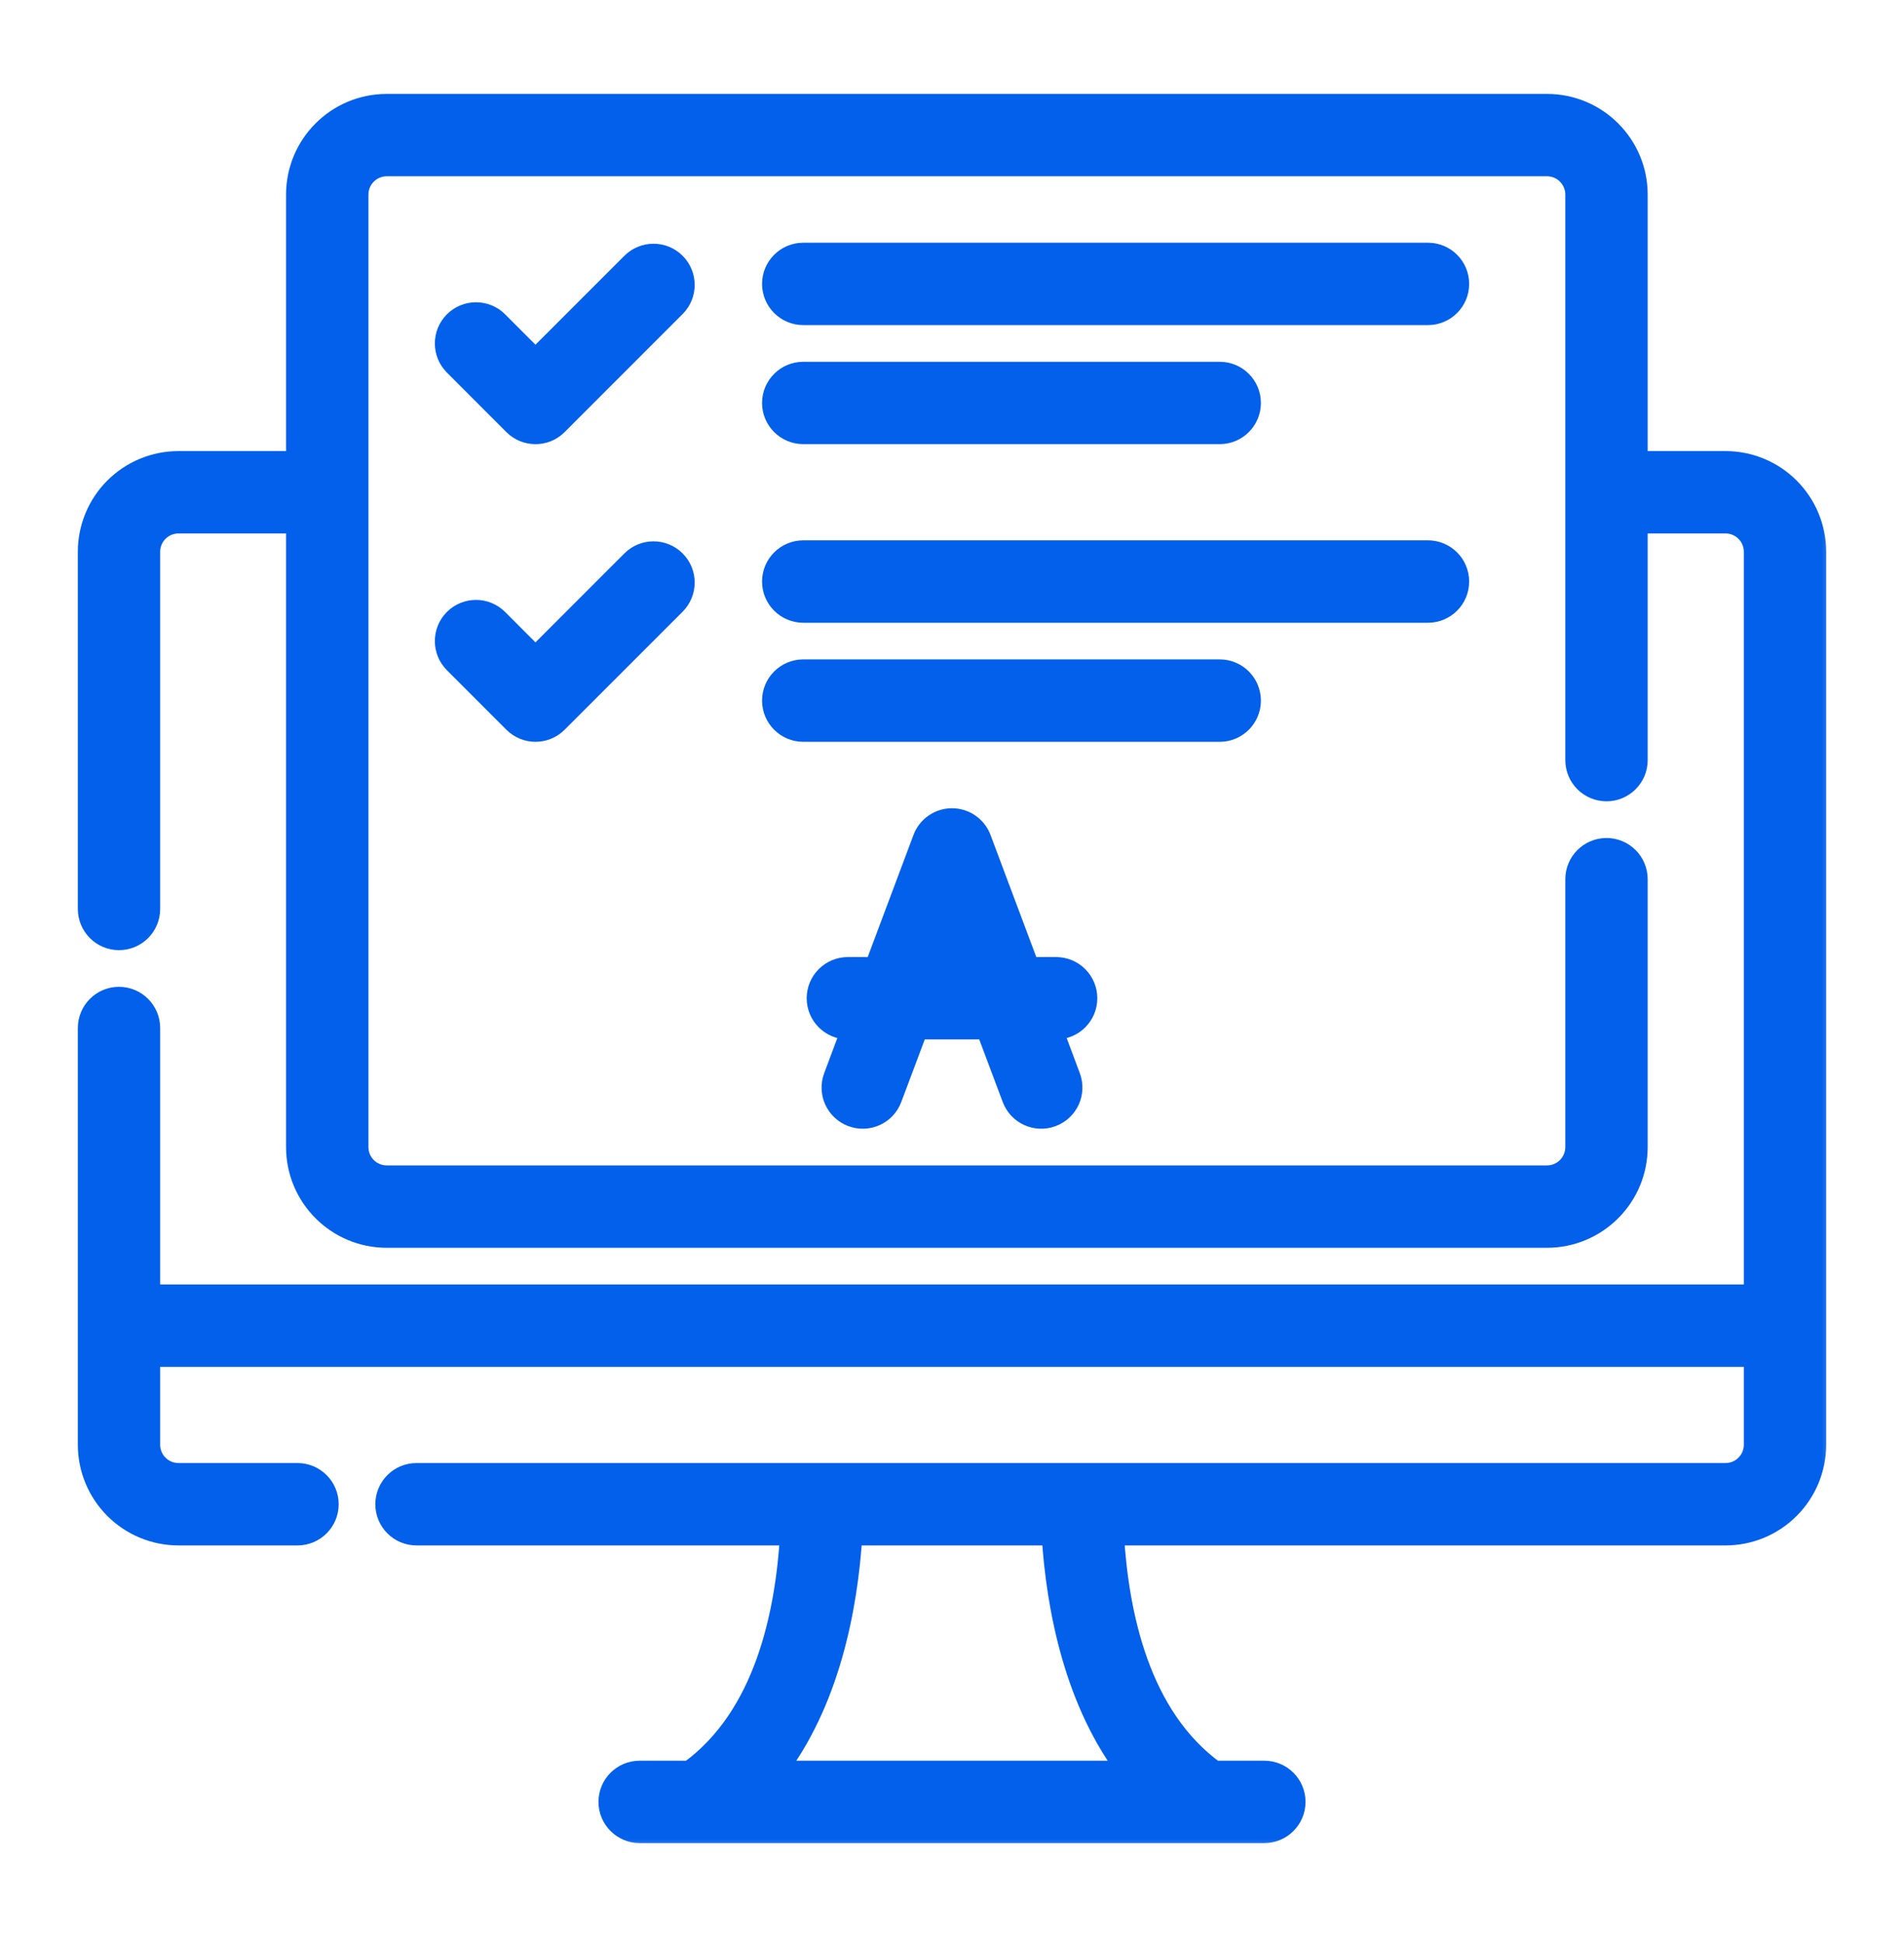
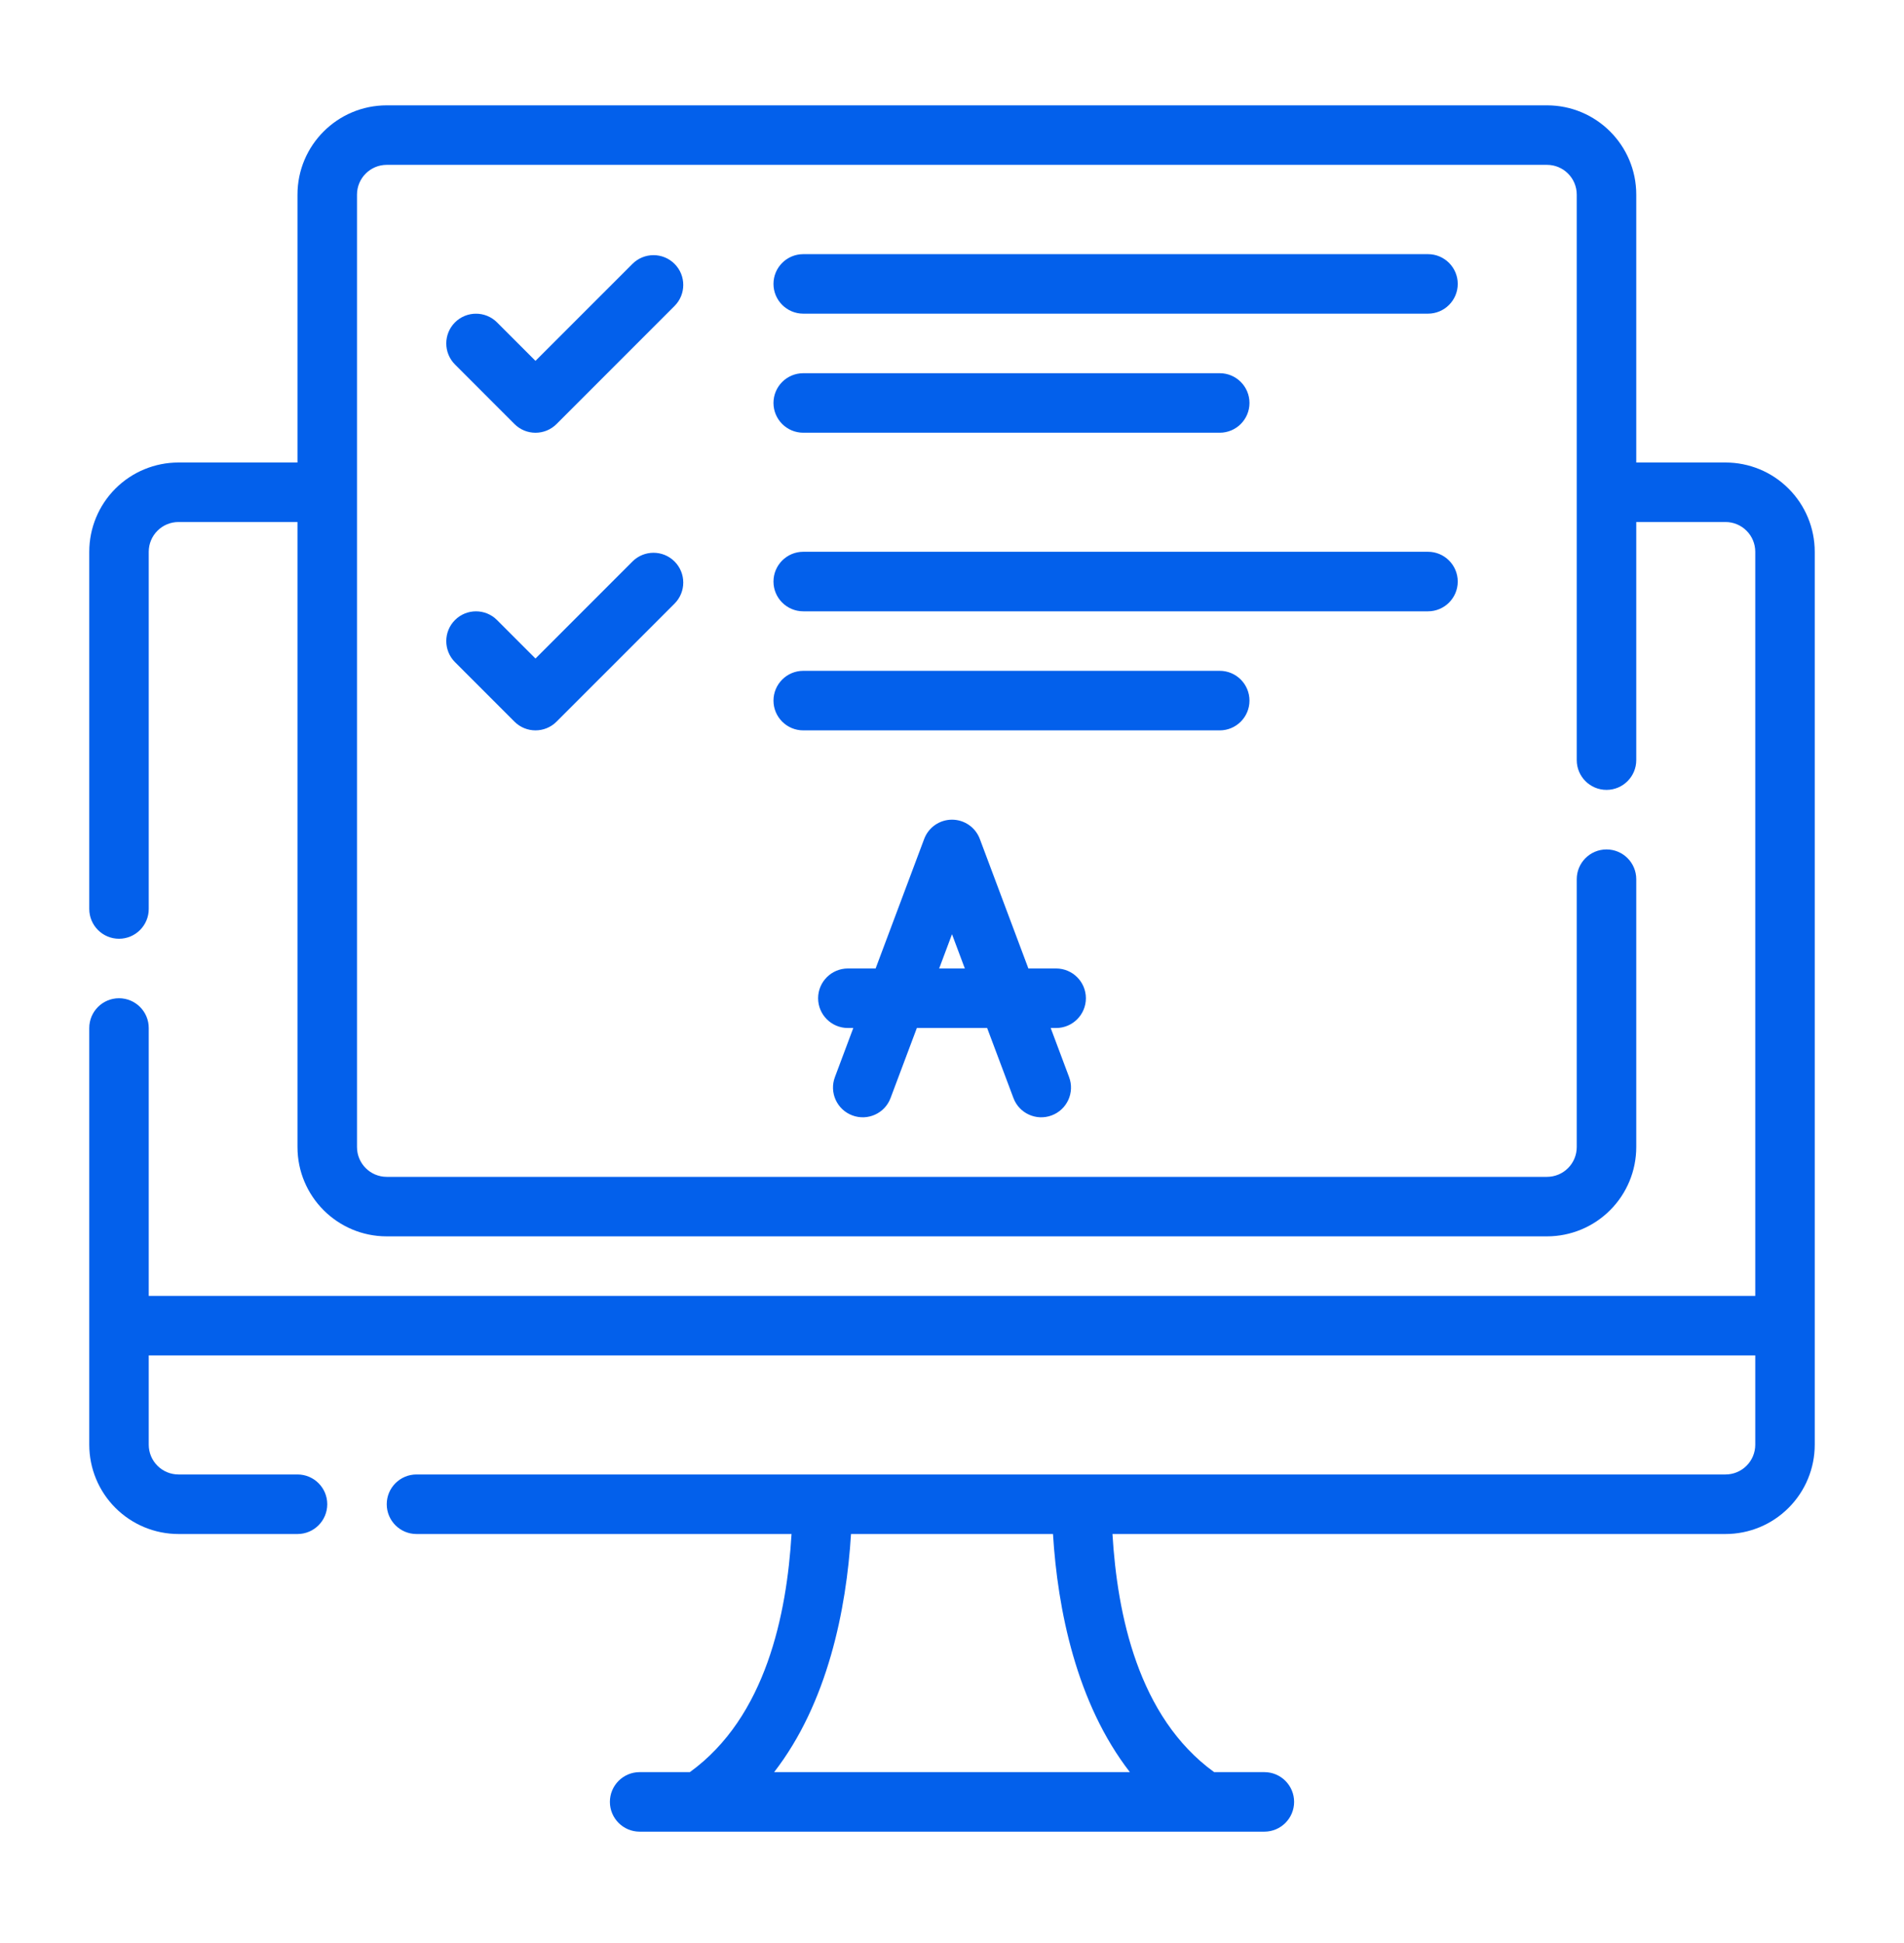
<svg xmlns="http://www.w3.org/2000/svg" width="50" height="51" viewBox="0 0 50 51" fill="none">
  <mask id="path-1-outside-1_2645_87" maskUnits="userSpaceOnUse" x="1.344" y="1.765" width="47" height="47" fill="black">
    <rect fill="white" x="1.344" y="1.765" width="47" height="47" />
-     <path fill-rule="evenodd" clip-rule="evenodd" d="M7.812 12.14H4.688C4.066 12.14 3.47 12.386 3.03 12.826C2.591 13.265 2.344 13.861 2.344 14.483C2.344 16.444 2.344 20.015 2.344 23.858C2.344 24.29 2.694 24.64 3.125 24.64C3.556 24.64 3.906 24.29 3.906 23.858V14.483C3.906 14.276 3.988 14.077 4.135 13.931C4.281 13.784 4.48 13.702 4.688 13.702H7.812V30.108C7.812 31.403 8.862 32.452 10.156 32.452H40.625C41.247 32.452 41.843 32.205 42.282 31.765C42.722 31.326 42.969 30.73 42.969 30.108C42.969 27.63 42.969 23.077 42.969 23.077C42.969 22.646 42.619 22.296 42.188 22.296C41.756 22.296 41.406 22.646 41.406 23.077V30.108C41.406 30.315 41.324 30.515 41.177 30.661C41.031 30.808 40.832 30.89 40.625 30.89H10.156C9.725 30.89 9.375 30.54 9.375 30.108V5.108C9.375 4.677 9.725 4.327 10.156 4.327H40.625C41.056 4.327 41.406 4.677 41.406 5.108V19.952C41.406 20.383 41.756 20.733 42.188 20.733C42.619 20.733 42.969 20.383 42.969 19.952V13.702H45.312C45.52 13.702 45.719 13.784 45.865 13.931C46.012 14.077 46.094 14.276 46.094 14.483V34.015H3.906V26.983C3.906 26.552 3.556 26.202 3.125 26.202C2.694 26.202 2.344 26.552 2.344 26.983C2.344 31.398 2.344 35.697 2.344 37.921C2.344 38.543 2.591 39.139 3.03 39.578C3.47 40.018 4.066 40.265 4.688 40.265H7.812C8.244 40.265 8.594 39.915 8.594 39.483C8.594 39.052 8.244 38.702 7.812 38.702H4.688C4.48 38.702 4.281 38.62 4.135 38.473C3.988 38.327 3.906 38.128 3.906 37.921V35.577H46.094V37.921C46.094 38.128 46.012 38.327 45.865 38.473C45.719 38.62 45.52 38.702 45.312 38.702H10.938C10.506 38.702 10.156 39.052 10.156 39.483C10.156 39.915 10.506 40.265 10.938 40.265H20.786C20.661 42.36 20.118 45.067 18.116 46.515H16.797C16.366 46.515 16.016 46.865 16.016 47.296C16.016 47.727 16.366 48.077 16.797 48.077H33.203C33.634 48.077 33.984 47.727 33.984 47.296C33.984 46.865 33.634 46.515 33.203 46.515H31.884C29.882 45.066 29.339 42.36 29.214 40.265H45.312C45.934 40.265 46.531 40.018 46.969 39.578C47.409 39.139 47.656 38.543 47.656 37.921C47.656 33.212 47.656 19.193 47.656 14.483C47.656 13.861 47.409 13.265 46.969 12.826C46.531 12.386 45.934 12.14 45.312 12.14H42.969V5.108C42.969 3.814 41.919 2.765 40.625 2.765H10.156C8.862 2.765 7.812 3.814 7.812 5.108V12.14ZM27.652 40.265H22.348C22.227 42.242 21.735 44.702 20.329 46.515H29.671C28.265 44.702 27.773 42.241 27.652 40.265ZM22.994 25.421H22.266C21.834 25.421 21.484 25.771 21.484 26.202C21.484 26.633 21.834 26.983 22.266 26.983H22.408L21.925 28.272C21.773 28.676 21.978 29.126 22.382 29.277C22.786 29.429 23.237 29.224 23.387 28.82L24.077 26.983H25.923L26.613 28.82C26.763 29.224 27.214 29.429 27.618 29.277C28.022 29.126 28.227 28.676 28.075 28.272L27.592 26.983H27.734C28.166 26.983 28.516 26.633 28.516 26.202C28.516 25.771 28.166 25.421 27.734 25.421H27.006L25.731 22.022C25.617 21.717 25.326 21.515 25 21.515C24.674 21.515 24.383 21.717 24.269 22.022L22.994 25.421ZM24.663 25.421H25.337L25 24.521L24.663 25.421ZM11.948 17.38L13.51 18.942C13.815 19.247 14.31 19.247 14.615 18.942L17.714 15.844C18.019 15.538 18.019 15.044 17.714 14.738C17.409 14.433 16.914 14.433 16.609 14.738L14.062 17.285L13.052 16.275C12.748 15.97 12.252 15.97 11.948 16.275C11.643 16.579 11.643 17.075 11.948 17.38ZM21.094 19.171H32.031C32.462 19.171 32.812 18.821 32.812 18.39C32.812 17.958 32.462 17.608 32.031 17.608H21.094C20.663 17.608 20.312 17.958 20.312 18.39C20.312 18.821 20.663 19.171 21.094 19.171ZM21.094 16.046H37.5C37.931 16.046 38.281 15.696 38.281 15.265C38.281 14.833 37.931 14.483 37.5 14.483H21.094C20.663 14.483 20.312 14.833 20.312 15.265C20.312 15.696 20.663 16.046 21.094 16.046ZM21.094 11.358H32.031C32.462 11.358 32.812 11.008 32.812 10.577C32.812 10.146 32.462 9.796 32.031 9.796H21.094C20.663 9.796 20.312 10.146 20.312 10.577C20.312 11.008 20.663 11.358 21.094 11.358ZM11.948 9.567L13.51 11.13C13.815 11.435 14.31 11.435 14.615 11.13L17.714 8.031C18.019 7.726 18.019 7.231 17.714 6.926C17.409 6.621 16.914 6.621 16.609 6.926L14.062 9.472L13.052 8.462C12.748 8.158 12.252 8.158 11.948 8.462C11.643 8.767 11.643 9.262 11.948 9.567ZM21.094 8.233H37.5C37.931 8.233 38.281 7.883 38.281 7.452C38.281 7.021 37.931 6.671 37.5 6.671H21.094C20.663 6.671 20.312 7.021 20.312 7.452C20.312 7.883 20.663 8.233 21.094 8.233Z" />
+     <path fill-rule="evenodd" clip-rule="evenodd" d="M7.812 12.14H4.688C4.066 12.14 3.47 12.386 3.03 12.826C2.591 13.265 2.344 13.861 2.344 14.483C2.344 16.444 2.344 20.015 2.344 23.858C2.344 24.29 2.694 24.64 3.125 24.64C3.556 24.64 3.906 24.29 3.906 23.858V14.483C3.906 14.276 3.988 14.077 4.135 13.931C4.281 13.784 4.48 13.702 4.688 13.702H7.812V30.108C7.812 31.403 8.862 32.452 10.156 32.452H40.625C41.247 32.452 41.843 32.205 42.282 31.765C42.722 31.326 42.969 30.73 42.969 30.108C42.969 27.63 42.969 23.077 42.969 23.077C42.969 22.646 42.619 22.296 42.188 22.296C41.756 22.296 41.406 22.646 41.406 23.077V30.108C41.406 30.315 41.324 30.515 41.177 30.661C41.031 30.808 40.832 30.89 40.625 30.89H10.156C9.725 30.89 9.375 30.54 9.375 30.108V5.108C9.375 4.677 9.725 4.327 10.156 4.327H40.625C41.056 4.327 41.406 4.677 41.406 5.108V19.952C41.406 20.383 41.756 20.733 42.188 20.733C42.619 20.733 42.969 20.383 42.969 19.952V13.702H45.312C45.52 13.702 45.719 13.784 45.865 13.931C46.012 14.077 46.094 14.276 46.094 14.483V34.015H3.906V26.983C3.906 26.552 3.556 26.202 3.125 26.202C2.694 26.202 2.344 26.552 2.344 26.983C2.344 31.398 2.344 35.697 2.344 37.921C2.344 38.543 2.591 39.139 3.03 39.578C3.47 40.018 4.066 40.265 4.688 40.265H7.812C8.244 40.265 8.594 39.915 8.594 39.483C8.594 39.052 8.244 38.702 7.812 38.702H4.688C4.48 38.702 4.281 38.62 4.135 38.473C3.988 38.327 3.906 38.128 3.906 37.921V35.577H46.094V37.921C46.094 38.128 46.012 38.327 45.865 38.473C45.719 38.62 45.52 38.702 45.312 38.702H10.938C10.506 38.702 10.156 39.052 10.156 39.483C10.156 39.915 10.506 40.265 10.938 40.265H20.786C20.661 42.36 20.118 45.067 18.116 46.515H16.797C16.366 46.515 16.016 46.865 16.016 47.296C16.016 47.727 16.366 48.077 16.797 48.077H33.203C33.634 48.077 33.984 47.727 33.984 47.296C33.984 46.865 33.634 46.515 33.203 46.515H31.884C29.882 45.066 29.339 42.36 29.214 40.265H45.312C45.934 40.265 46.531 40.018 46.969 39.578C47.409 39.139 47.656 38.543 47.656 37.921C47.656 33.212 47.656 19.193 47.656 14.483C47.656 13.861 47.409 13.265 46.969 12.826C46.531 12.386 45.934 12.14 45.312 12.14H42.969V5.108C42.969 3.814 41.919 2.765 40.625 2.765H10.156C8.862 2.765 7.812 3.814 7.812 5.108V12.14ZM27.652 40.265H22.348C22.227 42.242 21.735 44.702 20.329 46.515H29.671C28.265 44.702 27.773 42.241 27.652 40.265ZM22.994 25.421H22.266C21.834 25.421 21.484 25.771 21.484 26.202C21.484 26.633 21.834 26.983 22.266 26.983H22.408L21.925 28.272C21.773 28.676 21.978 29.126 22.382 29.277C22.786 29.429 23.237 29.224 23.387 28.82L24.077 26.983H25.923L26.613 28.82C26.763 29.224 27.214 29.429 27.618 29.277C28.022 29.126 28.227 28.676 28.075 28.272L27.592 26.983H27.734C28.166 26.983 28.516 26.633 28.516 26.202C28.516 25.771 28.166 25.421 27.734 25.421H27.006L25.731 22.022C25.617 21.717 25.326 21.515 25 21.515C24.674 21.515 24.383 21.717 24.269 22.022L22.994 25.421ZM24.663 25.421H25.337L25 24.521L24.663 25.421ZM11.948 17.38L13.51 18.942C13.815 19.247 14.31 19.247 14.615 18.942L17.714 15.844C18.019 15.538 18.019 15.044 17.714 14.738C17.409 14.433 16.914 14.433 16.609 14.738L14.062 17.285L13.052 16.275C12.748 15.97 12.252 15.97 11.948 16.275ZM21.094 19.171H32.031C32.462 19.171 32.812 18.821 32.812 18.39C32.812 17.958 32.462 17.608 32.031 17.608H21.094C20.663 17.608 20.312 17.958 20.312 18.39C20.312 18.821 20.663 19.171 21.094 19.171ZM21.094 16.046H37.5C37.931 16.046 38.281 15.696 38.281 15.265C38.281 14.833 37.931 14.483 37.5 14.483H21.094C20.663 14.483 20.312 14.833 20.312 15.265C20.312 15.696 20.663 16.046 21.094 16.046ZM21.094 11.358H32.031C32.462 11.358 32.812 11.008 32.812 10.577C32.812 10.146 32.462 9.796 32.031 9.796H21.094C20.663 9.796 20.312 10.146 20.312 10.577C20.312 11.008 20.663 11.358 21.094 11.358ZM11.948 9.567L13.51 11.13C13.815 11.435 14.31 11.435 14.615 11.13L17.714 8.031C18.019 7.726 18.019 7.231 17.714 6.926C17.409 6.621 16.914 6.621 16.609 6.926L14.062 9.472L13.052 8.462C12.748 8.158 12.252 8.158 11.948 8.462C11.643 8.767 11.643 9.262 11.948 9.567ZM21.094 8.233H37.5C37.931 8.233 38.281 7.883 38.281 7.452C38.281 7.021 37.931 6.671 37.5 6.671H21.094C20.663 6.671 20.312 7.021 20.312 7.452C20.312 7.883 20.663 8.233 21.094 8.233Z" />
  </mask>
  <path fill-rule="evenodd" clip-rule="evenodd" d="M7.812 12.14H4.688C4.066 12.14 3.47 12.386 3.03 12.826C2.591 13.265 2.344 13.861 2.344 14.483C2.344 16.444 2.344 20.015 2.344 23.858C2.344 24.29 2.694 24.64 3.125 24.64C3.556 24.64 3.906 24.29 3.906 23.858V14.483C3.906 14.276 3.988 14.077 4.135 13.931C4.281 13.784 4.48 13.702 4.688 13.702H7.812V30.108C7.812 31.403 8.862 32.452 10.156 32.452H40.625C41.247 32.452 41.843 32.205 42.282 31.765C42.722 31.326 42.969 30.73 42.969 30.108C42.969 27.63 42.969 23.077 42.969 23.077C42.969 22.646 42.619 22.296 42.188 22.296C41.756 22.296 41.406 22.646 41.406 23.077V30.108C41.406 30.315 41.324 30.515 41.177 30.661C41.031 30.808 40.832 30.89 40.625 30.89H10.156C9.725 30.89 9.375 30.54 9.375 30.108V5.108C9.375 4.677 9.725 4.327 10.156 4.327H40.625C41.056 4.327 41.406 4.677 41.406 5.108V19.952C41.406 20.383 41.756 20.733 42.188 20.733C42.619 20.733 42.969 20.383 42.969 19.952V13.702H45.312C45.52 13.702 45.719 13.784 45.865 13.931C46.012 14.077 46.094 14.276 46.094 14.483V34.015H3.906V26.983C3.906 26.552 3.556 26.202 3.125 26.202C2.694 26.202 2.344 26.552 2.344 26.983C2.344 31.398 2.344 35.697 2.344 37.921C2.344 38.543 2.591 39.139 3.03 39.578C3.47 40.018 4.066 40.265 4.688 40.265H7.812C8.244 40.265 8.594 39.915 8.594 39.483C8.594 39.052 8.244 38.702 7.812 38.702H4.688C4.48 38.702 4.281 38.62 4.135 38.473C3.988 38.327 3.906 38.128 3.906 37.921V35.577H46.094V37.921C46.094 38.128 46.012 38.327 45.865 38.473C45.719 38.62 45.52 38.702 45.312 38.702H10.938C10.506 38.702 10.156 39.052 10.156 39.483C10.156 39.915 10.506 40.265 10.938 40.265H20.786C20.661 42.36 20.118 45.067 18.116 46.515H16.797C16.366 46.515 16.016 46.865 16.016 47.296C16.016 47.727 16.366 48.077 16.797 48.077H33.203C33.634 48.077 33.984 47.727 33.984 47.296C33.984 46.865 33.634 46.515 33.203 46.515H31.884C29.882 45.066 29.339 42.36 29.214 40.265H45.312C45.934 40.265 46.531 40.018 46.969 39.578C47.409 39.139 47.656 38.543 47.656 37.921C47.656 33.212 47.656 19.193 47.656 14.483C47.656 13.861 47.409 13.265 46.969 12.826C46.531 12.386 45.934 12.14 45.312 12.14H42.969V5.108C42.969 3.814 41.919 2.765 40.625 2.765H10.156C8.862 2.765 7.812 3.814 7.812 5.108V12.14ZM27.652 40.265H22.348C22.227 42.242 21.735 44.702 20.329 46.515H29.671C28.265 44.702 27.773 42.241 27.652 40.265ZM22.994 25.421H22.266C21.834 25.421 21.484 25.771 21.484 26.202C21.484 26.633 21.834 26.983 22.266 26.983H22.408L21.925 28.272C21.773 28.676 21.978 29.126 22.382 29.277C22.786 29.429 23.237 29.224 23.387 28.82L24.077 26.983H25.923L26.613 28.82C26.763 29.224 27.214 29.429 27.618 29.277C28.022 29.126 28.227 28.676 28.075 28.272L27.592 26.983H27.734C28.166 26.983 28.516 26.633 28.516 26.202C28.516 25.771 28.166 25.421 27.734 25.421H27.006L25.731 22.022C25.617 21.717 25.326 21.515 25 21.515C24.674 21.515 24.383 21.717 24.269 22.022L22.994 25.421ZM24.663 25.421H25.337L25 24.521L24.663 25.421ZM11.948 17.38L13.51 18.942C13.815 19.247 14.31 19.247 14.615 18.942L17.714 15.844C18.019 15.538 18.019 15.044 17.714 14.738C17.409 14.433 16.914 14.433 16.609 14.738L14.062 17.285L13.052 16.275C12.748 15.97 12.252 15.97 11.948 16.275C11.643 16.579 11.643 17.075 11.948 17.38ZM21.094 19.171H32.031C32.462 19.171 32.812 18.821 32.812 18.39C32.812 17.958 32.462 17.608 32.031 17.608H21.094C20.663 17.608 20.312 17.958 20.312 18.39C20.312 18.821 20.663 19.171 21.094 19.171ZM21.094 16.046H37.5C37.931 16.046 38.281 15.696 38.281 15.265C38.281 14.833 37.931 14.483 37.5 14.483H21.094C20.663 14.483 20.312 14.833 20.312 15.265C20.312 15.696 20.663 16.046 21.094 16.046ZM21.094 11.358H32.031C32.462 11.358 32.812 11.008 32.812 10.577C32.812 10.146 32.462 9.796 32.031 9.796H21.094C20.663 9.796 20.312 10.146 20.312 10.577C20.312 11.008 20.663 11.358 21.094 11.358ZM11.948 9.567L13.51 11.13C13.815 11.435 14.31 11.435 14.615 11.13L17.714 8.031C18.019 7.726 18.019 7.231 17.714 6.926C17.409 6.621 16.914 6.621 16.609 6.926L14.062 9.472L13.052 8.462C12.748 8.158 12.252 8.158 11.948 8.462C11.643 8.767 11.643 9.262 11.948 9.567ZM21.094 8.233H37.5C37.931 8.233 38.281 7.883 38.281 7.452C38.281 7.021 37.931 6.671 37.5 6.671H21.094C20.663 6.671 20.312 7.021 20.312 7.452C20.312 7.883 20.663 8.233 21.094 8.233Z" fill="#0360EB" />
-   <path fill-rule="evenodd" clip-rule="evenodd" d="M7.812 12.14H4.688C4.066 12.14 3.47 12.386 3.03 12.826C2.591 13.265 2.344 13.861 2.344 14.483C2.344 16.444 2.344 20.015 2.344 23.858C2.344 24.29 2.694 24.64 3.125 24.64C3.556 24.64 3.906 24.29 3.906 23.858V14.483C3.906 14.276 3.988 14.077 4.135 13.931C4.281 13.784 4.48 13.702 4.688 13.702H7.812V30.108C7.812 31.403 8.862 32.452 10.156 32.452H40.625C41.247 32.452 41.843 32.205 42.282 31.765C42.722 31.326 42.969 30.73 42.969 30.108C42.969 27.63 42.969 23.077 42.969 23.077C42.969 22.646 42.619 22.296 42.188 22.296C41.756 22.296 41.406 22.646 41.406 23.077V30.108C41.406 30.315 41.324 30.515 41.177 30.661C41.031 30.808 40.832 30.89 40.625 30.89H10.156C9.725 30.89 9.375 30.54 9.375 30.108V5.108C9.375 4.677 9.725 4.327 10.156 4.327H40.625C41.056 4.327 41.406 4.677 41.406 5.108V19.952C41.406 20.383 41.756 20.733 42.188 20.733C42.619 20.733 42.969 20.383 42.969 19.952V13.702H45.312C45.52 13.702 45.719 13.784 45.865 13.931C46.012 14.077 46.094 14.276 46.094 14.483V34.015H3.906V26.983C3.906 26.552 3.556 26.202 3.125 26.202C2.694 26.202 2.344 26.552 2.344 26.983C2.344 31.398 2.344 35.697 2.344 37.921C2.344 38.543 2.591 39.139 3.03 39.578C3.47 40.018 4.066 40.265 4.688 40.265H7.812C8.244 40.265 8.594 39.915 8.594 39.483C8.594 39.052 8.244 38.702 7.812 38.702H4.688C4.48 38.702 4.281 38.62 4.135 38.473C3.988 38.327 3.906 38.128 3.906 37.921V35.577H46.094V37.921C46.094 38.128 46.012 38.327 45.865 38.473C45.719 38.62 45.52 38.702 45.312 38.702H10.938C10.506 38.702 10.156 39.052 10.156 39.483C10.156 39.915 10.506 40.265 10.938 40.265H20.786C20.661 42.36 20.118 45.067 18.116 46.515H16.797C16.366 46.515 16.016 46.865 16.016 47.296C16.016 47.727 16.366 48.077 16.797 48.077H33.203C33.634 48.077 33.984 47.727 33.984 47.296C33.984 46.865 33.634 46.515 33.203 46.515H31.884C29.882 45.066 29.339 42.36 29.214 40.265H45.312C45.934 40.265 46.531 40.018 46.969 39.578C47.409 39.139 47.656 38.543 47.656 37.921C47.656 33.212 47.656 19.193 47.656 14.483C47.656 13.861 47.409 13.265 46.969 12.826C46.531 12.386 45.934 12.14 45.312 12.14H42.969V5.108C42.969 3.814 41.919 2.765 40.625 2.765H10.156C8.862 2.765 7.812 3.814 7.812 5.108V12.14ZM27.652 40.265H22.348C22.227 42.242 21.735 44.702 20.329 46.515H29.671C28.265 44.702 27.773 42.241 27.652 40.265ZM22.994 25.421H22.266C21.834 25.421 21.484 25.771 21.484 26.202C21.484 26.633 21.834 26.983 22.266 26.983H22.408L21.925 28.272C21.773 28.676 21.978 29.126 22.382 29.277C22.786 29.429 23.237 29.224 23.387 28.82L24.077 26.983H25.923L26.613 28.82C26.763 29.224 27.214 29.429 27.618 29.277C28.022 29.126 28.227 28.676 28.075 28.272L27.592 26.983H27.734C28.166 26.983 28.516 26.633 28.516 26.202C28.516 25.771 28.166 25.421 27.734 25.421H27.006L25.731 22.022C25.617 21.717 25.326 21.515 25 21.515C24.674 21.515 24.383 21.717 24.269 22.022L22.994 25.421ZM24.663 25.421H25.337L25 24.521L24.663 25.421ZM11.948 17.38L13.51 18.942C13.815 19.247 14.31 19.247 14.615 18.942L17.714 15.844C18.019 15.538 18.019 15.044 17.714 14.738C17.409 14.433 16.914 14.433 16.609 14.738L14.062 17.285L13.052 16.275C12.748 15.97 12.252 15.97 11.948 16.275C11.643 16.579 11.643 17.075 11.948 17.38ZM21.094 19.171H32.031C32.462 19.171 32.812 18.821 32.812 18.39C32.812 17.958 32.462 17.608 32.031 17.608H21.094C20.663 17.608 20.312 17.958 20.312 18.39C20.312 18.821 20.663 19.171 21.094 19.171ZM21.094 16.046H37.5C37.931 16.046 38.281 15.696 38.281 15.265C38.281 14.833 37.931 14.483 37.5 14.483H21.094C20.663 14.483 20.312 14.833 20.312 15.265C20.312 15.696 20.663 16.046 21.094 16.046ZM21.094 11.358H32.031C32.462 11.358 32.812 11.008 32.812 10.577C32.812 10.146 32.462 9.796 32.031 9.796H21.094C20.663 9.796 20.312 10.146 20.312 10.577C20.312 11.008 20.663 11.358 21.094 11.358ZM11.948 9.567L13.51 11.13C13.815 11.435 14.31 11.435 14.615 11.13L17.714 8.031C18.019 7.726 18.019 7.231 17.714 6.926C17.409 6.621 16.914 6.621 16.609 6.926L14.062 9.472L13.052 8.462C12.748 8.158 12.252 8.158 11.948 8.462C11.643 8.767 11.643 9.262 11.948 9.567ZM21.094 8.233H37.5C37.931 8.233 38.281 7.883 38.281 7.452C38.281 7.021 37.931 6.671 37.5 6.671H21.094C20.663 6.671 20.312 7.021 20.312 7.452C20.312 7.883 20.663 8.233 21.094 8.233Z" stroke="#0360EB" stroke-width="0.6" mask="url(#path-1-outside-1_2645_87)" />
</svg>